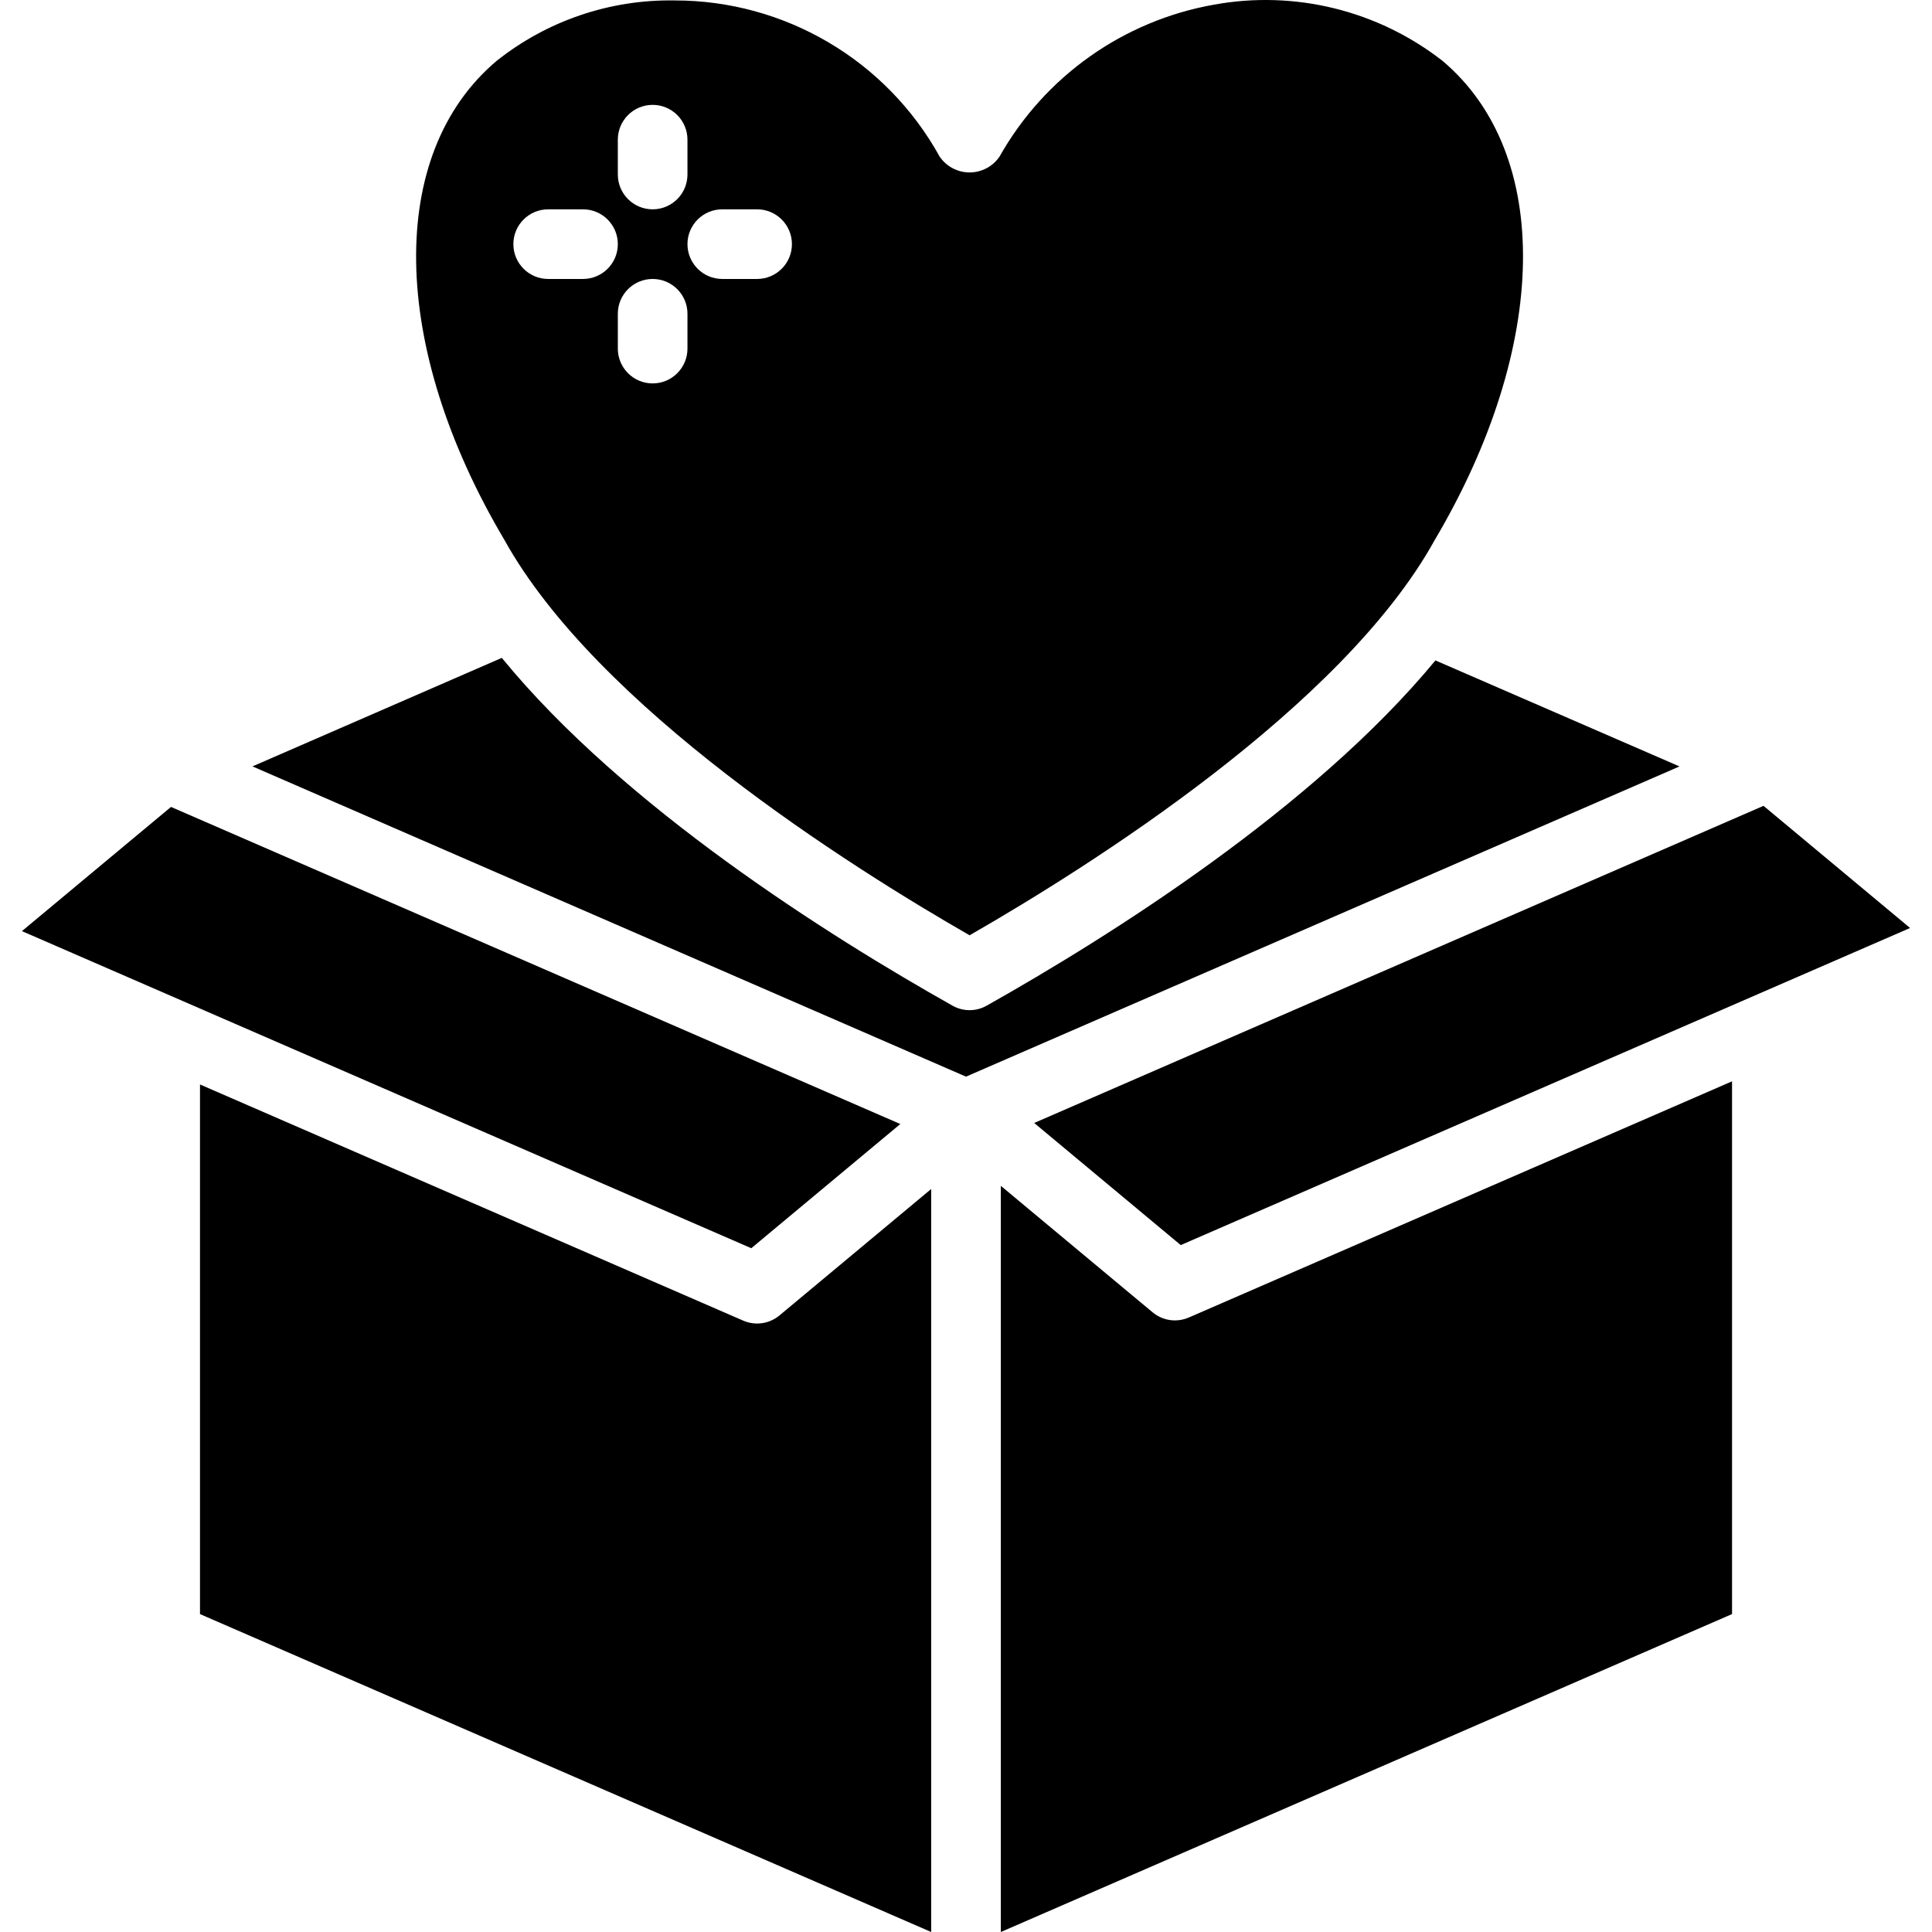
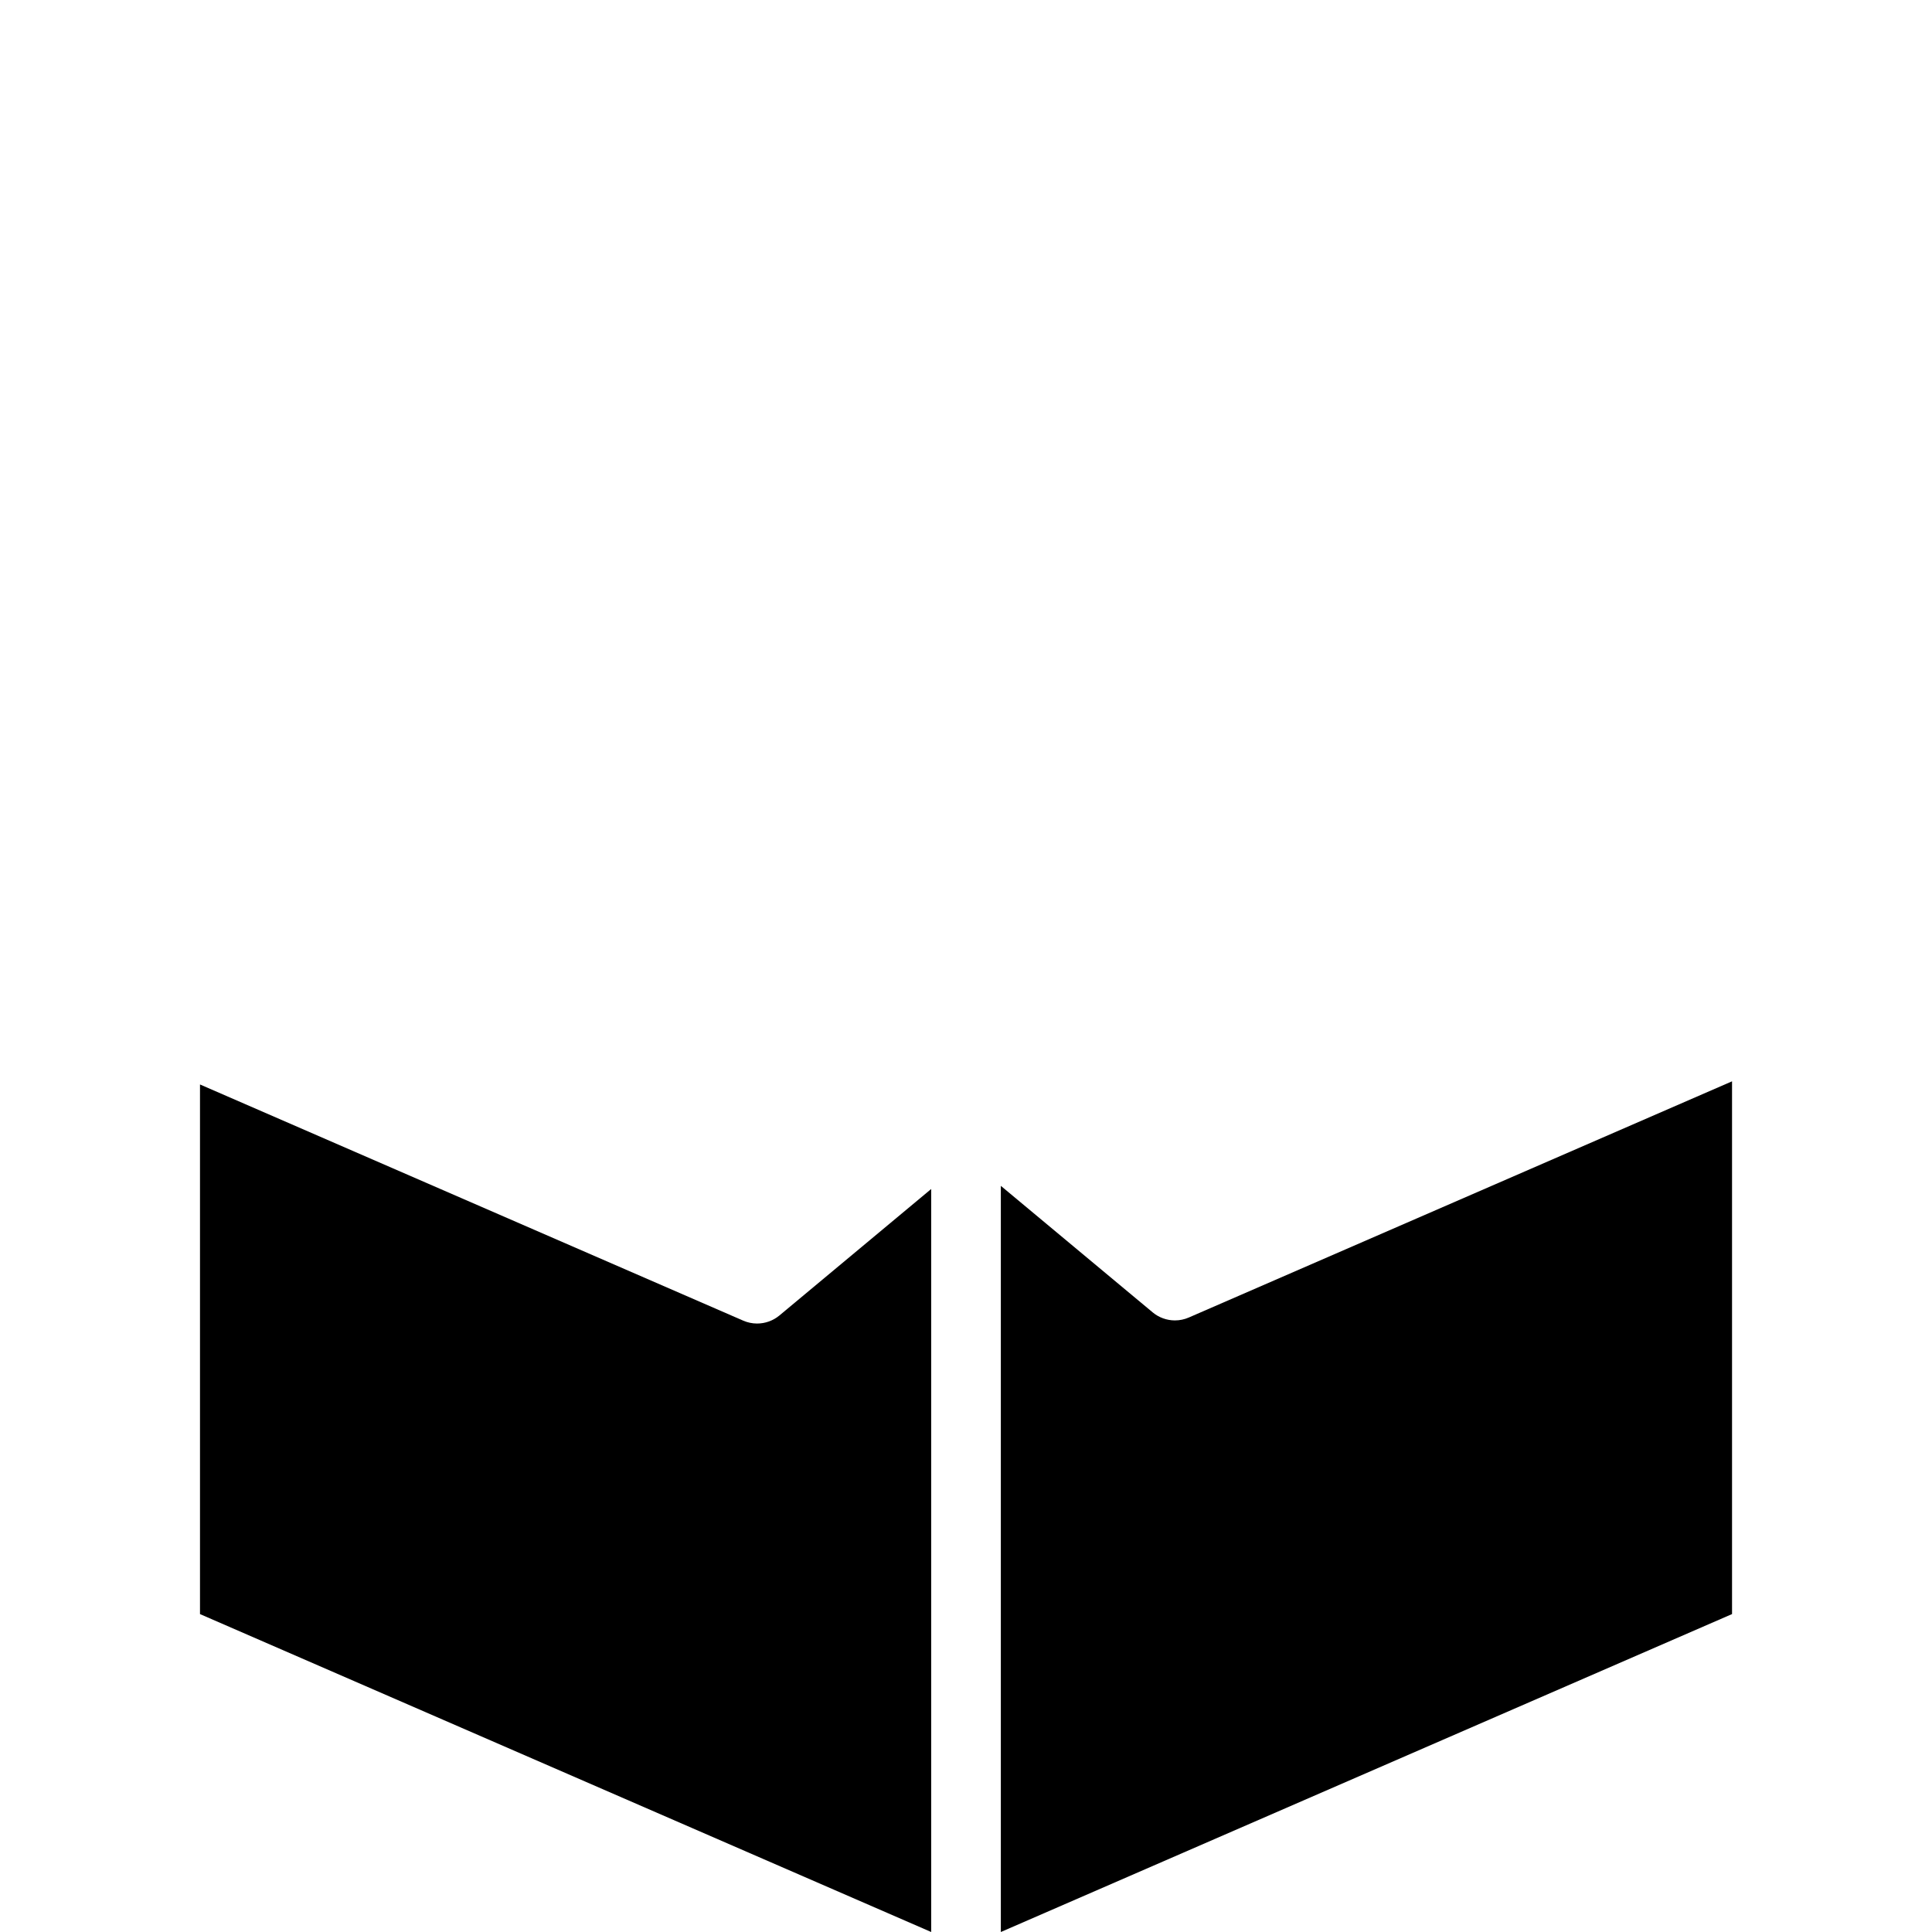
<svg xmlns="http://www.w3.org/2000/svg" version="1.1" id="Capa_1" x="0px" y="0px" viewBox="0 0 507.306 507.306" style="enable-background:new 0 0 507.306 507.306;" xml:space="preserve">
  <g transform="translate(0 -1)">
    <g>
      <g>
-         <path d="M254.595,246.589c31.804-18.259,97.919-59.991,122.098-103.723c30.196-51.009,30.991-101.491,2.098-125.875     C361.794,3.726,339.939-1.645,318.729,2.231c-23.773,4.219-44.414,18.849-56.268,39.884c-1.77,2.605-4.716,4.165-7.866,4.165     s-6.096-1.56-7.866-4.165c-14.013-25.328-40.688-41.034-69.634-41c-16.935-0.279-33.441,5.332-46.697,15.875     c-28.893,24.384-28.098,74.866,1.964,125.634C156.676,186.589,222.792,228.33,254.595,246.589z M180.515,92.535     c0,5.049-4.093,9.143-9.143,9.143s-9.143-4.093-9.143-9.143v-9.143c0-5.049,4.093-9.143,9.143-9.143s9.143,4.093,9.143,9.143     V92.535z M189.658,55.964h9.143c5.049,0,9.143,4.093,9.143,9.143s-4.093,9.143-9.143,9.143h-9.143     c-5.049,0-9.143-4.093-9.143-9.143S184.608,55.964,189.658,55.964z M162.229,37.678c0-5.049,4.093-9.143,9.143-9.143     s9.143,4.093,9.143,9.143v9.143c0,5.049-4.093,9.143-9.143,9.143s-9.143-4.093-9.143-9.143V37.678z M143.944,55.964h9.143     c5.049,0,9.143,4.093,9.143,9.143s-4.093,9.143-9.143,9.143h-9.143c-5.049,0-9.143-4.093-9.143-9.143     S138.894,55.964,143.944,55.964z" />
-         <polygon points="236.405,296.147 44.899,212.882 5.758,245.495 197.274,328.759    " />
-         <polygon points="310.042,327.936 501.548,244.672 463.066,212.599 271.56,295.872    " />
        <path d="M308.515,347.714c-2.137,0.001-4.207-0.748-5.848-2.116l-39.866-33.215v195.924l192-83.483V284.936l-142.643,62.018     C311.009,347.455,309.768,347.713,308.515,347.714z" />
        <path d="M198.801,348.535c-1.254,0-2.494-0.258-3.643-0.759L52.515,285.76v139.068l192,83.479V313.205l-39.857,33.214     C203.012,347.786,200.94,348.534,198.801,348.535z" />
-         <path d="M376.914,174.415c-31.999,38.775-85.492,72.456-117.837,90.656c-2.781,1.571-6.183,1.571-8.964,0     c-32.49-18.281-86.32-52.185-118.348-91.326L66.292,202.24l187.359,81.467l187.355-81.457L376.914,174.415z" />
      </g>
    </g>
  </g>
  <g>
</g>
  <g>
</g>
  <g>
</g>
  <g>
</g>
  <g>
</g>
  <g>
</g>
  <g>
</g>
  <g>
</g>
  <g>
</g>
  <g>
</g>
  <g>
</g>
  <g>
</g>
  <g>
</g>
  <g>
</g>
  <g>
</g>
</svg>